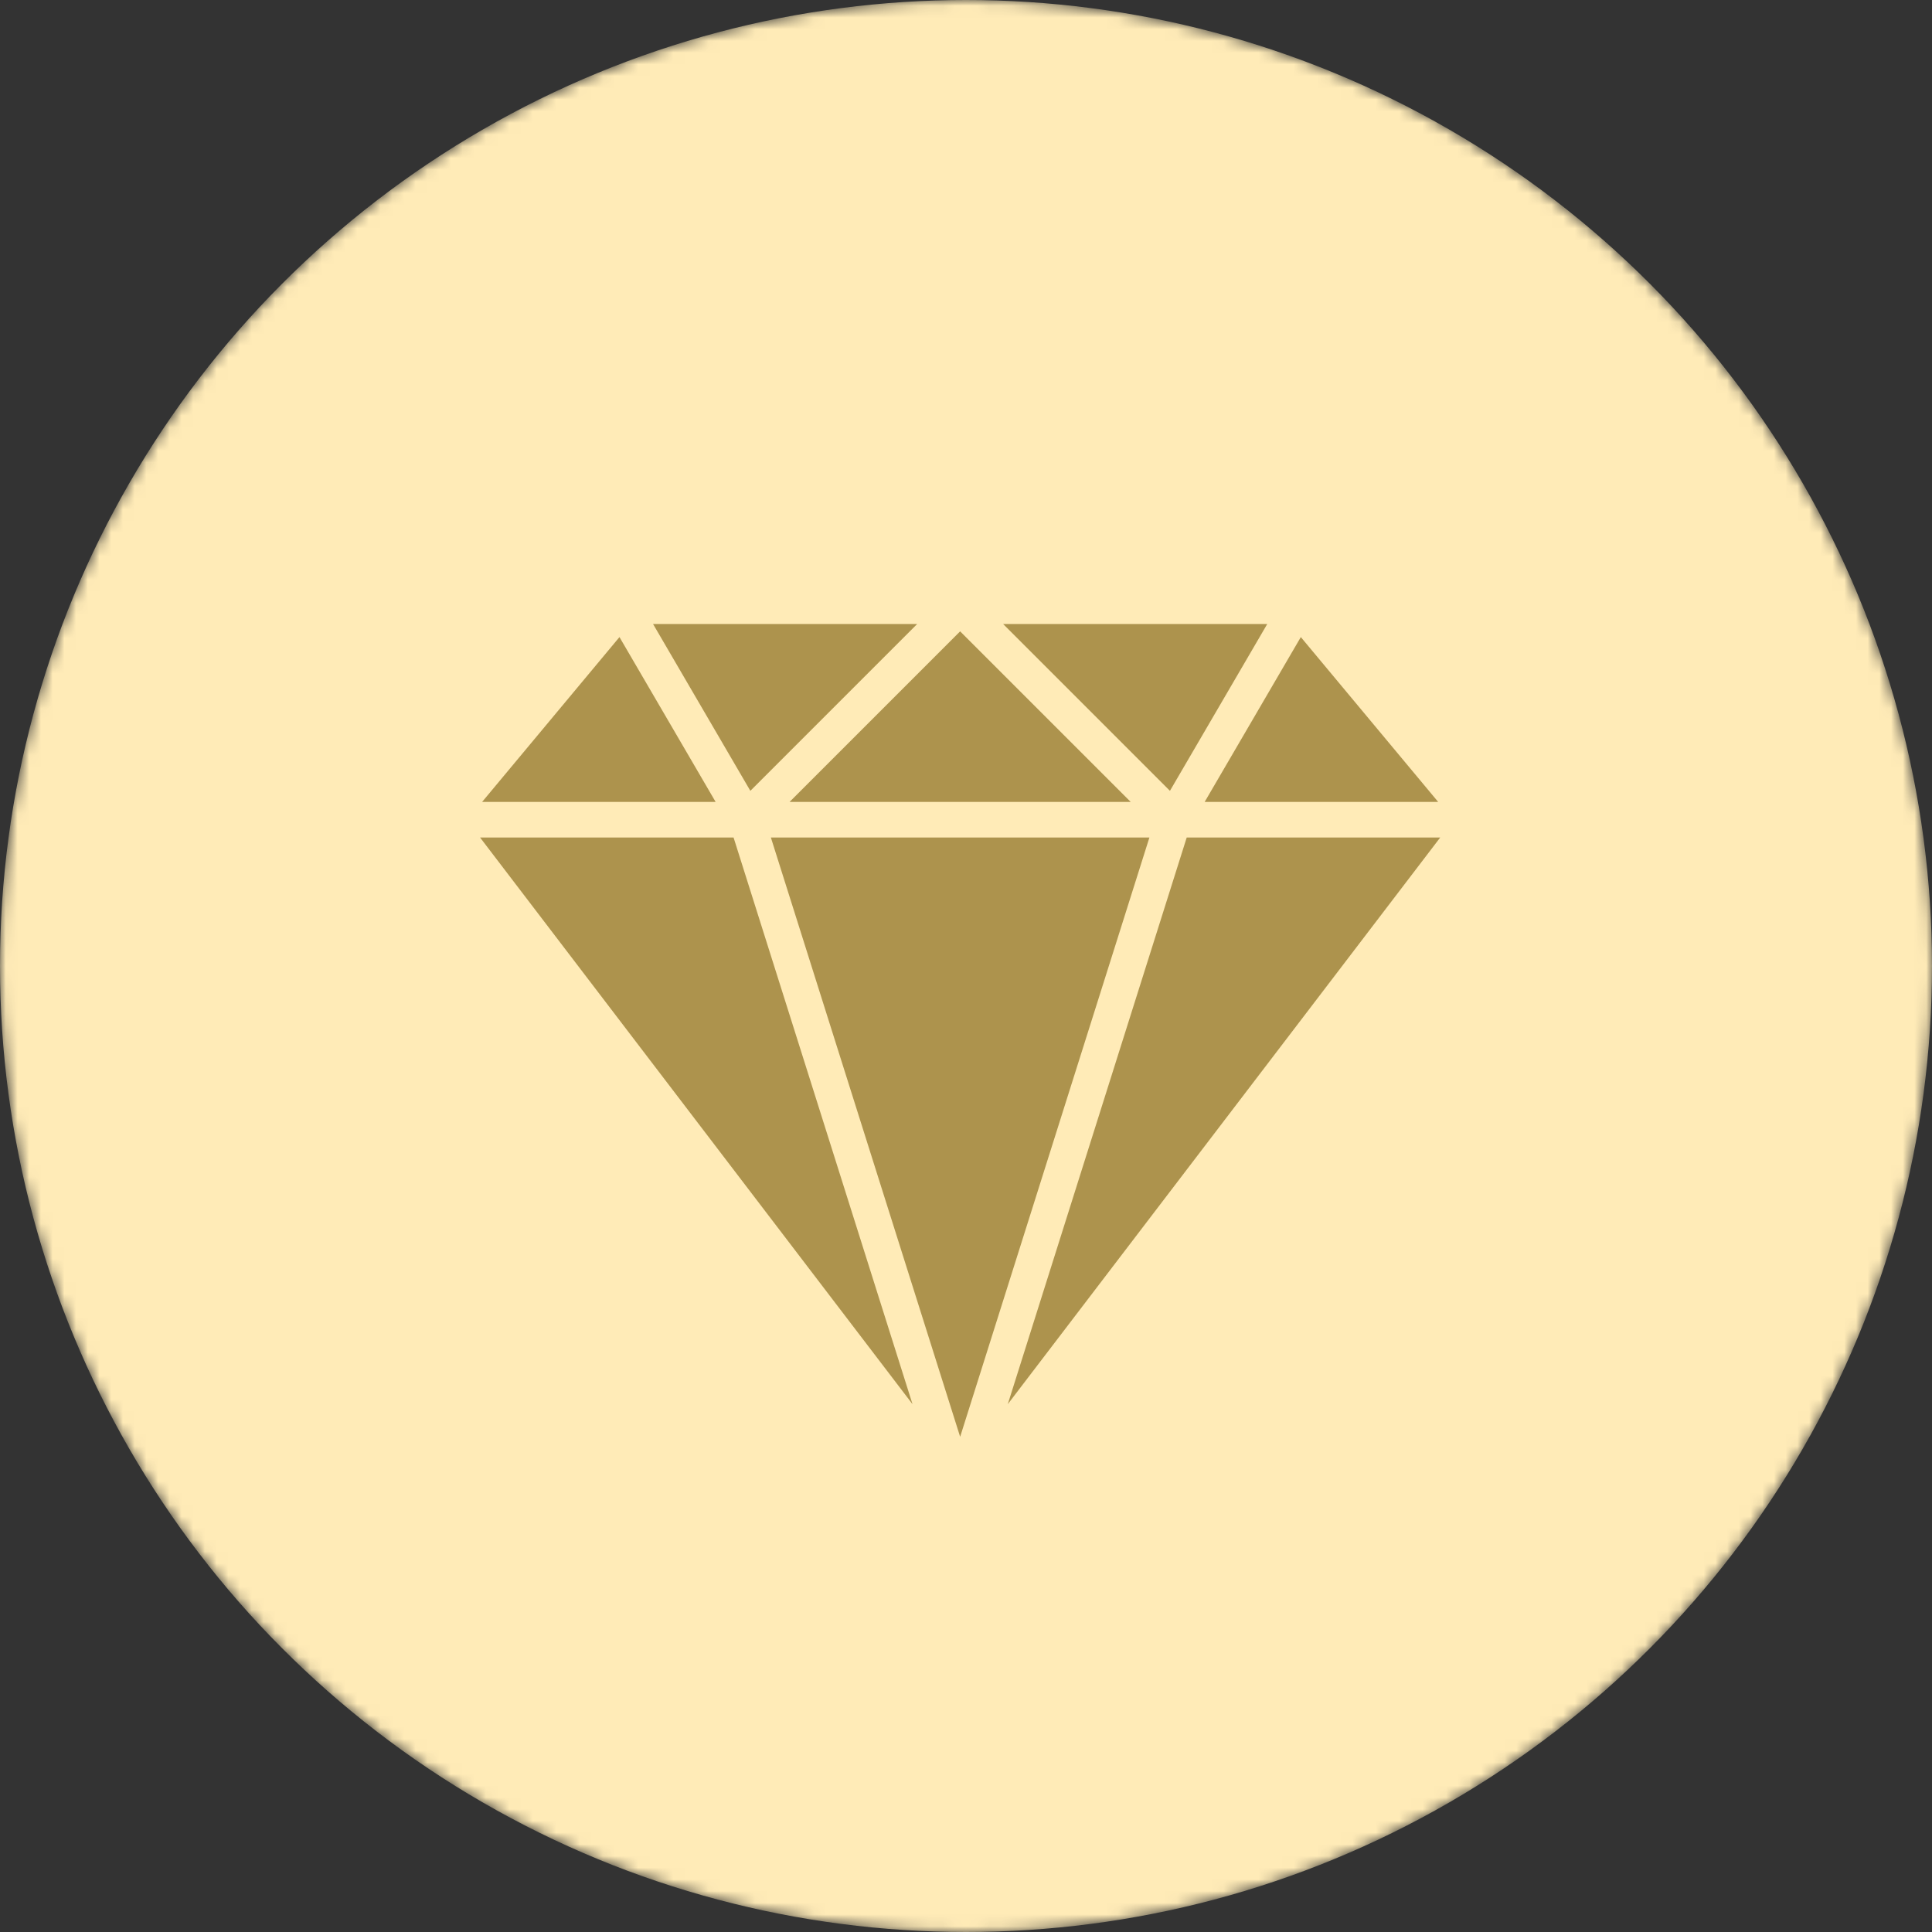
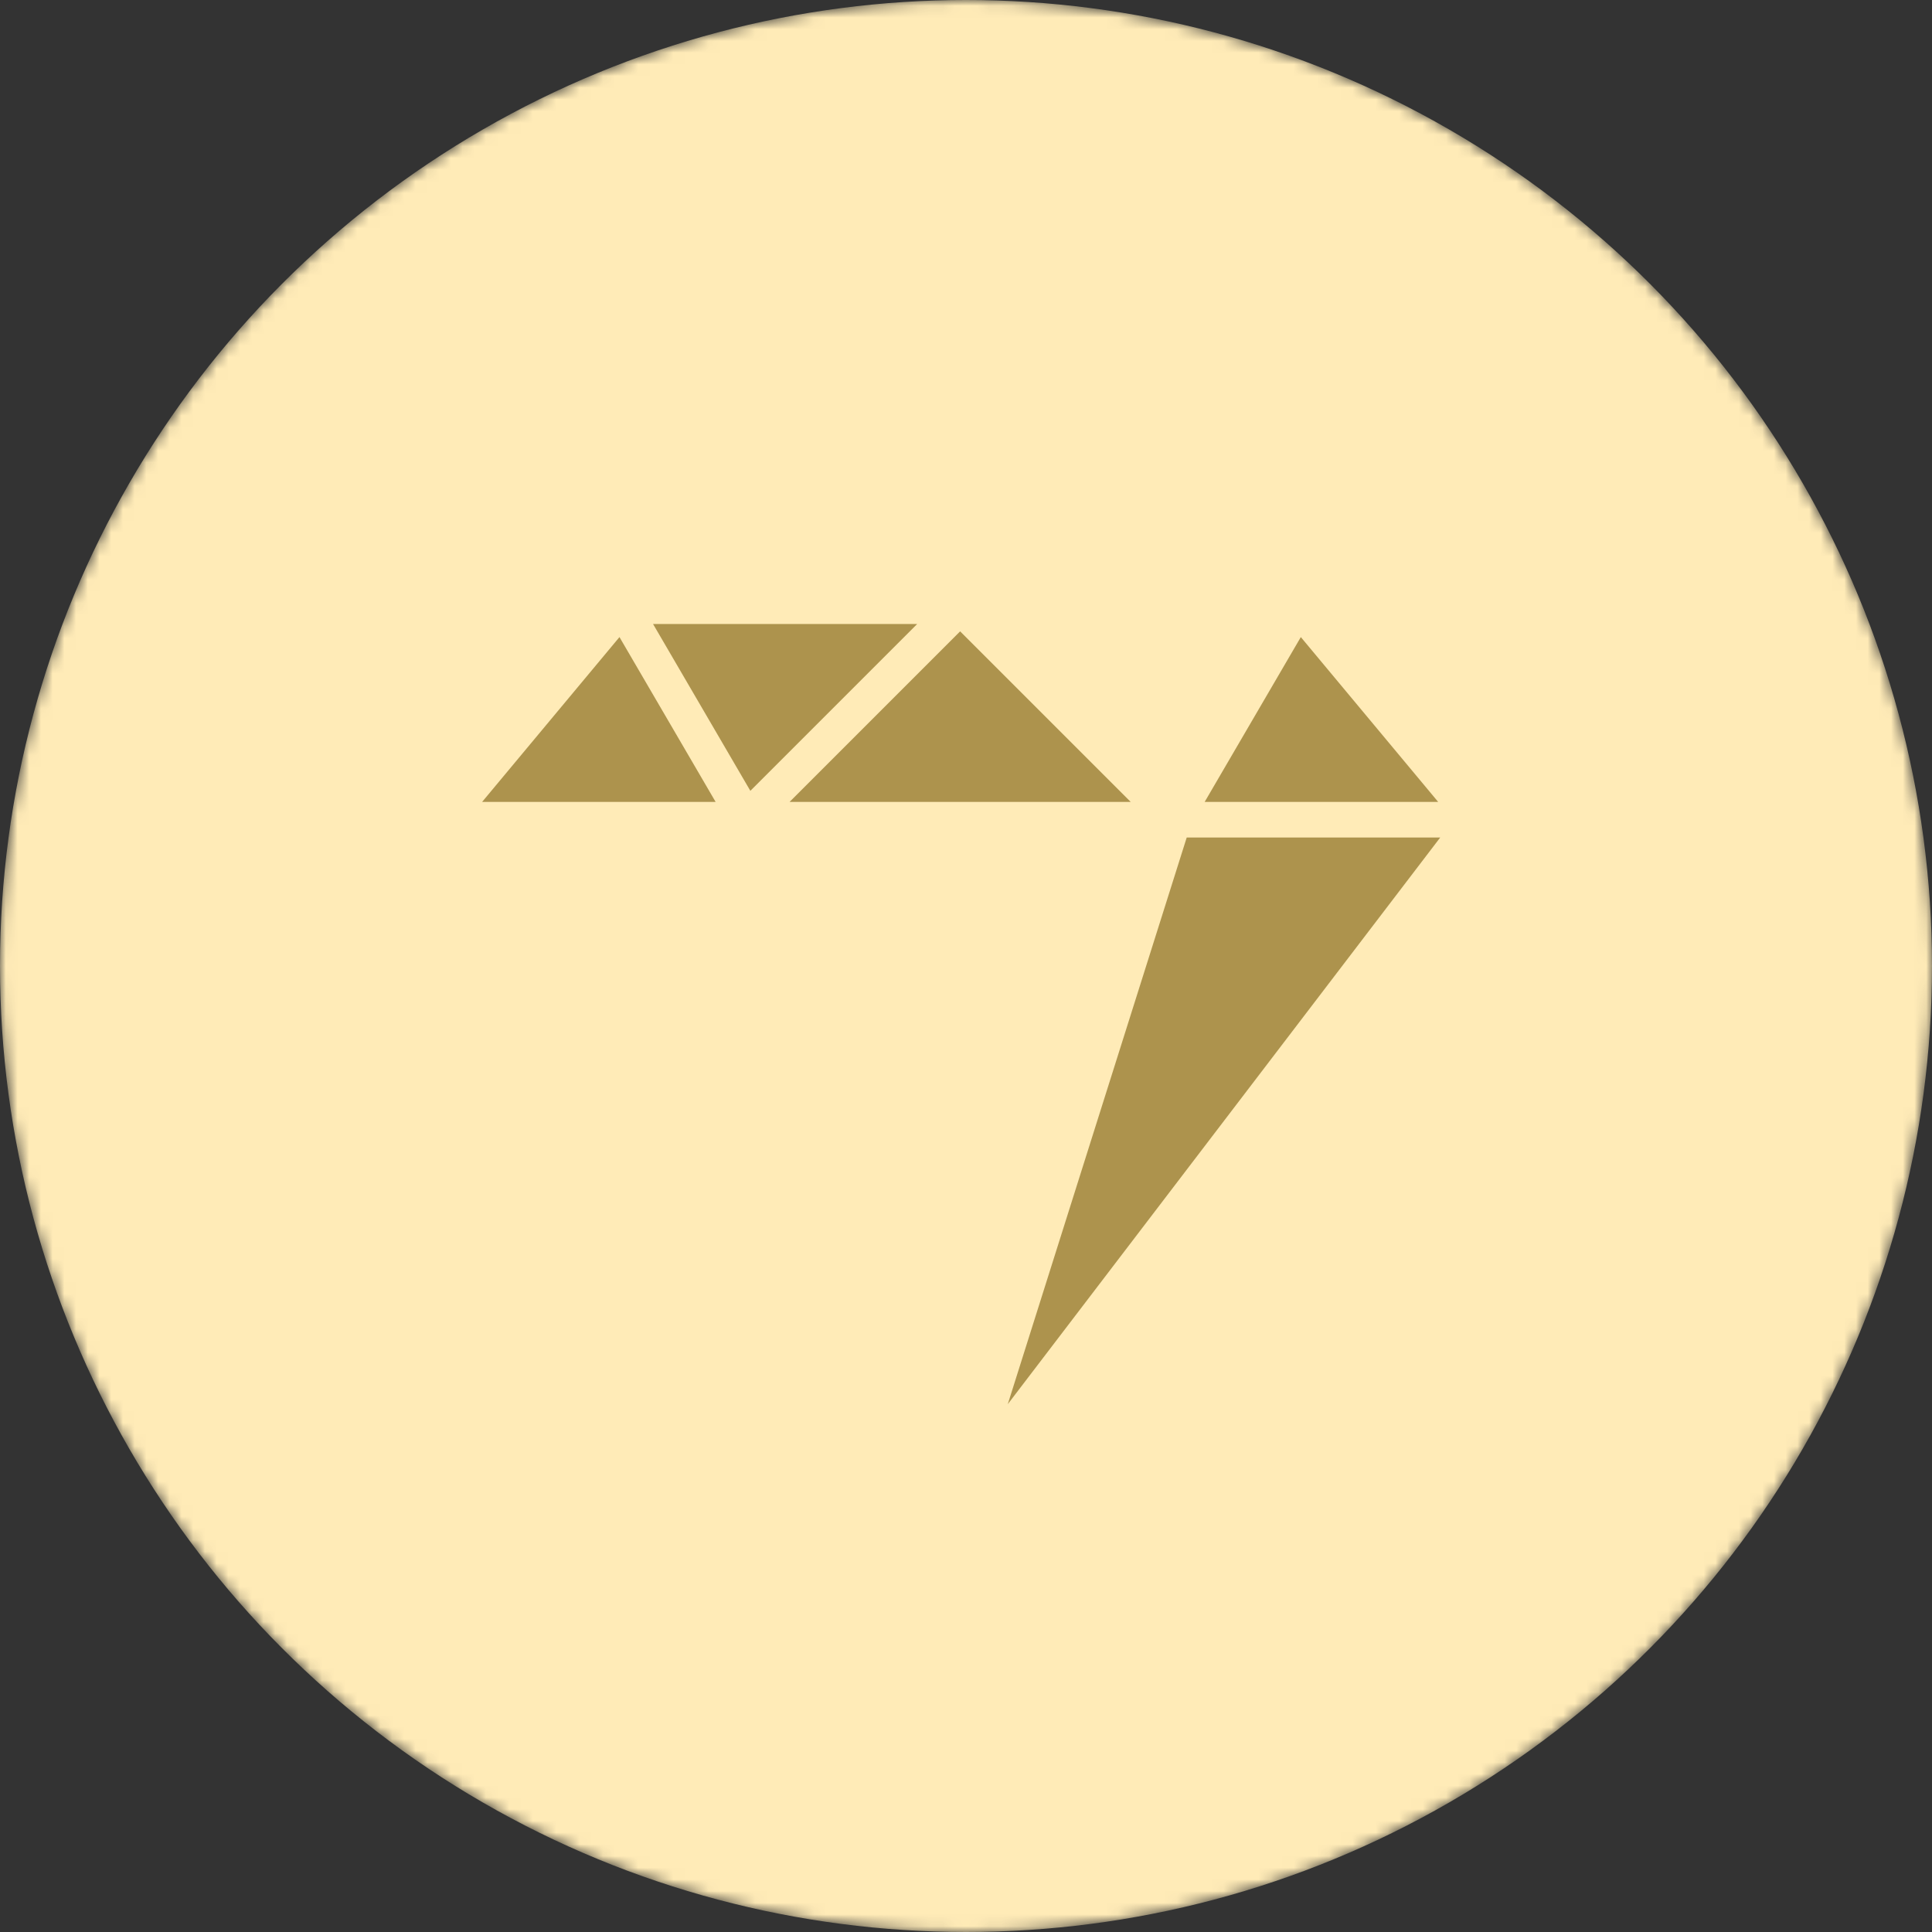
<svg xmlns="http://www.w3.org/2000/svg" width="165" height="165" viewBox="0 0 165 165" fill="none">
  <rect x="0" y="0" width="165" height="165" fill="#333333" stroke="none" />
  <mask id="mask0_210_1080" style="mask-type:alpha" maskUnits="userSpaceOnUse" x="0" y="0" width="165" height="165">
    <circle cx="82.5" cy="82.5" r="82.5" fill="#FFEBB7" />
  </mask>
  <g mask="url(#mask0_210_1080)">
    <circle cx="82.5" cy="82.5" r="82.5" fill="#FFEBB7" />
  </g>
  <path d="M101.35 71.527L86.068 119.921L123 71.527H101.35Z" fill="#AD934D" />
  <path d="M52.905 54.409L41.173 68.488H61.118L52.905 54.409Z" fill="#AD934D" />
  <path d="M111.095 54.409L102.882 68.488H122.827L111.095 54.409Z" fill="#AD934D" />
-   <path d="M62.65 71.527H41L77.932 119.921L62.65 71.527Z" fill="#AD934D" />
-   <path d="M85.669 53.291L99.917 67.54L108.229 53.291H85.669Z" fill="#AD934D" />
  <path d="M55.772 53.291L64.083 67.54L78.331 53.291H55.772Z" fill="#AD934D" />
-   <path d="M65.836 71.527L82 122.709L98.164 71.527H65.836Z" fill="#AD934D" />
  <path d="M82 53.92L67.432 68.488H96.568L82 53.92Z" fill="#AD934D" />
</svg>